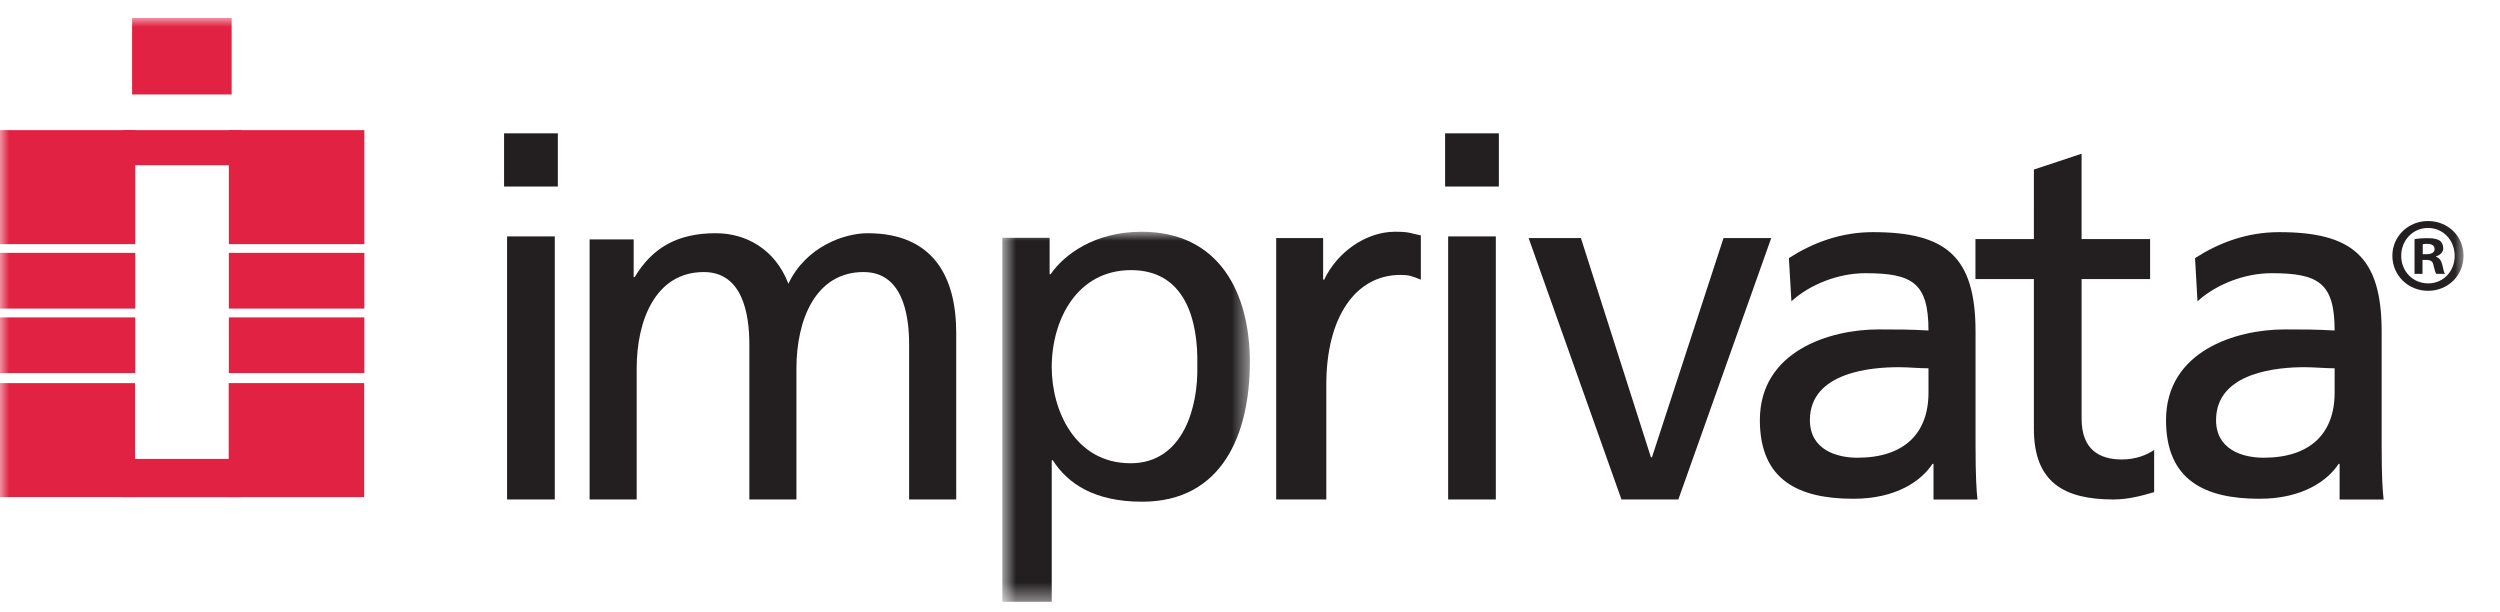
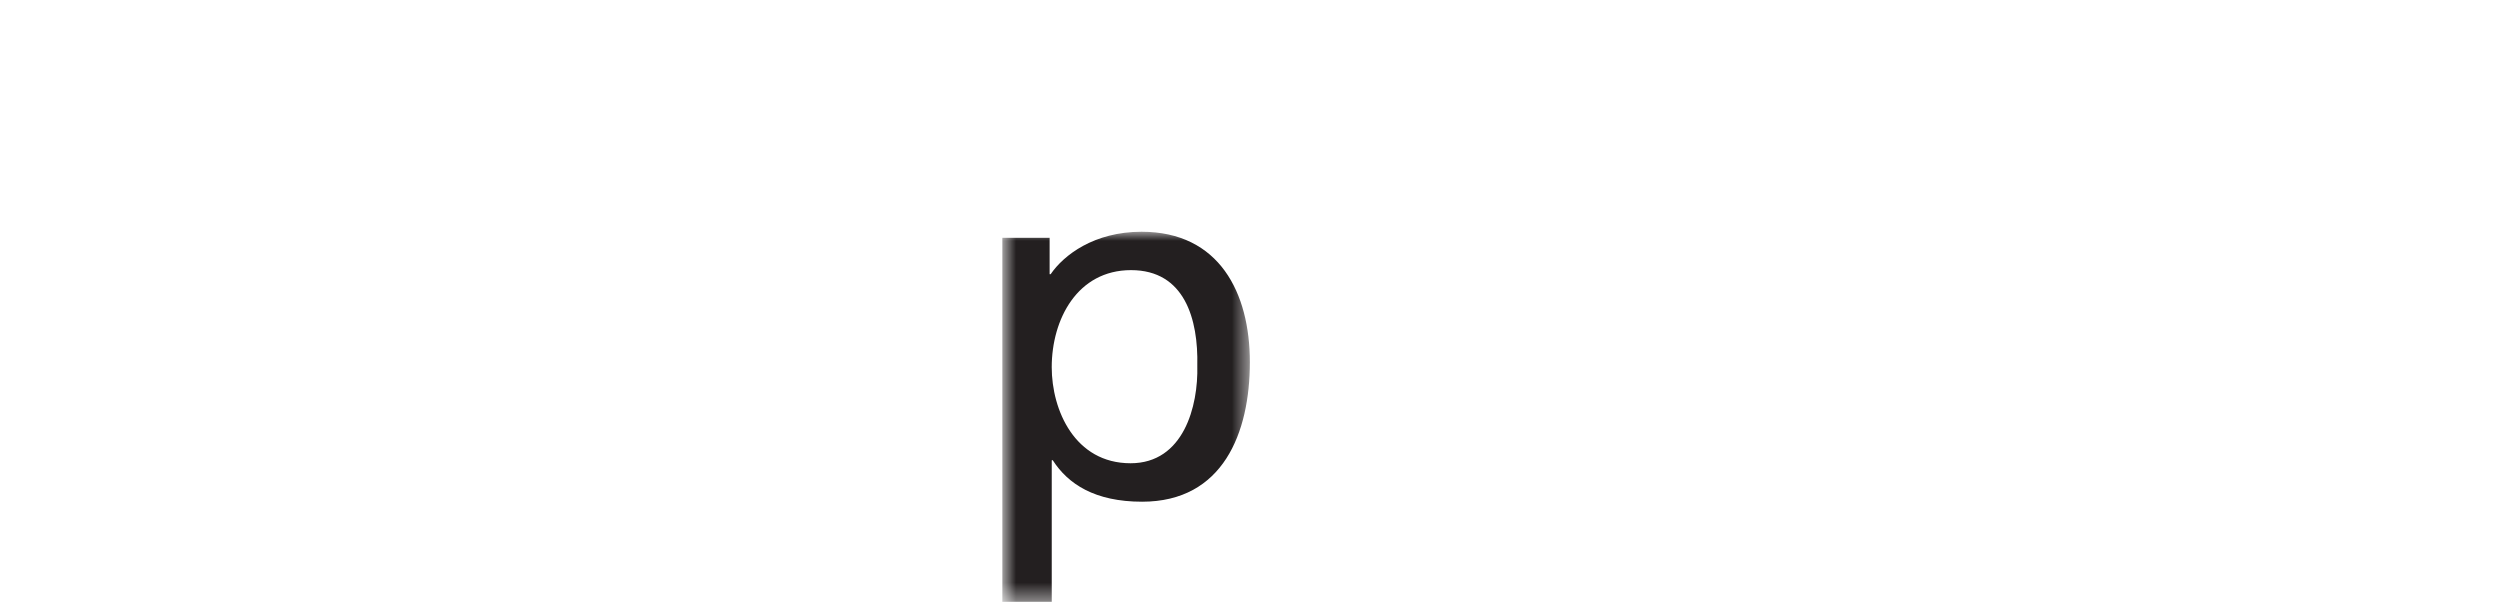
<svg xmlns="http://www.w3.org/2000/svg" xmlns:xlink="http://www.w3.org/1999/xlink" width="139" height="34" viewBox="0 0 139 34">
  <defs>
    <path id="a" d="M14.505 21.568H.742V.994h13.763z" />
-     <path id="c" d="M0 33.46h136.973V1H0z" />
  </defs>
  <g fill="none" fill-rule="evenodd">
    <g transform="translate(54.987 11.891)">
      <mask id="b" fill="#fff">
        <use xlink:href="#a" />
      </mask>
      <path fill="#231F20" d="M7.899 3.128c-2.978 0-4.41 2.726-4.41 5.398 0 2.39 1.284 5.34 4.384 5.34 2.949 0 3.77-3.175 3.71-5.424.06-2.588-.703-5.314-3.684-5.314M.742 1.33h2.63v2.025h.057C4.159 2.285 5.855.994 8.484.994c4.325 0 6.021 3.4 6.021 7.25 0 3.936-1.493 7.76-5.991 7.76-2.63 0-4.12-.985-4.968-2.306H3.49v7.87H.742V1.33" mask="url(#b)" />
    </g>
    <mask id="d" fill="#fff">
      <use xlink:href="#c" />
    </mask>
    <path fill="#231F20" d="M28.194 27.772h2.652V13.144h-2.652v14.628zm-.168-17.401h2.99V7.414h-2.99v2.957zM32.782 13.31h2.45v2.097h.056c1.002-1.671 2.421-2.44 4.51-2.44 1.644 0 3.287.853 4.037 2.81.975-2.07 3.12-2.81 4.402-2.81 3.62 0 4.928 2.385 4.928 5.532v9.273h-2.618V19.15c0-1.784-.418-4.024-2.535-4.024-2.673 0-3.73 2.663-3.73 5.356v7.29h-2.618V19.15c0-1.784-.418-4.024-2.532-4.024-2.674 0-3.732 2.663-3.732 5.356v7.29h-2.618V13.31M70.956 13.235h2.61v2.314h.058c.74-1.553 2.341-2.664 3.945-2.664.829 0 .833.087 1.43.203v2.461c-.506-.204-.662-.263-1.137-.263-2.49 0-4.119 2.343-4.119 6.095v6.39h-2.787V13.236M80.517 27.772h2.651V13.144h-2.651v14.628zm-.17-17.401h2.99V7.414h-2.99v2.957zM93.316 27.772h-3.162l-5.163-14.537h2.907l3.894 12.19h.057l3.979-12.19h2.653zM107.223 20.477c-.557 0-1.111-.061-1.669-.061-1.419 0-4.924.241-4.924 2.943 0 1.622 1.448 2.09 2.644 2.09 2.587 0 3.95-1.34 3.95-3.62v-1.352zm-7.76-6.127c1.308-.841 2.865-1.443 4.672-1.443 4.063 0 5.705 1.356 5.705 5.527v6.335c0 1.743.055 2.552.109 3.004h-2.447v-1.98h-.057c-.609.93-2.003 1.939-4.393 1.939-3.062 0-5.204-1.04-5.204-4.373 0-3.844 3.896-5.043 6.594-5.043 1.03 0 1.752 0 2.781.06 0-2.641-.887-3.186-3.504-3.186-1.476 0-3.06.6-4.117 1.561l-.14-2.401zM119.547 15.517h-3.81v7.768c0 1.73 1.015 2.261 2.228 2.261.82 0 1.412-.263 1.806-.528v2.343c-.592.177-1.41.41-2.258.41-2.736 0-4.429-.94-4.429-3.928v-8.326h-3.249v-2.226h3.249V9.427l2.652-.88v4.744h3.81v2.226M129.805 20.477c-.557 0-1.113-.061-1.67-.061-1.418 0-4.922.241-4.922 2.943 0 1.622 1.445 2.09 2.642 2.09 2.585 0 3.95-1.34 3.95-3.62v-1.352zm-7.76-6.127c1.305-.841 2.864-1.443 4.672-1.443 4.062 0 5.703 1.356 5.703 5.527v6.335c0 1.743.055 2.552.11 3.004h-2.448v-1.98h-.055c-.61.93-2.002 1.939-4.396 1.939-3.06 0-5.2-1.04-5.2-4.373 0-3.844 3.894-5.043 6.593-5.043 1.029 0 1.751 0 2.781.06 0-2.641-.89-3.186-3.504-3.186-1.476 0-3.062.6-4.12 1.561l-.137-2.401z" mask="url(#d)" />
    <path fill="#E12242" d="M7.345 5.252h5.535V1H7.345zM0 13.574h7.52v-6.34H0zM0 17.158h7.52v-3.1H0z" mask="url(#d)" />
    <path fill="#E12242" d="M6.857 9.185h6.545v-1.95H6.857zM0 20.744h7.52v-3.097H0zM12.723 20.744h7.536v-3.097h-7.536zM12.723 17.158h7.536v-3.1h-7.536z" mask="url(#d)" />
    <path fill="#E12242" d="M12.723 13.574h7.536v-6.34h-7.536zM0 27.638h7.508v-6.337H0z" mask="url(#d)" />
    <path fill="#E12242" d="M6.847 27.64h6.545v-2.125H6.847z" mask="url(#d)" />
-     <path fill="#E12242" d="M12.715 27.638h7.534v-6.337h-7.534z" mask="url(#d)" />
    <path fill="#231F20" d="M134.705 14.133h.21c.248 0 .449-.082.449-.28 0-.178-.13-.296-.412-.296-.117 0-.2.013-.247.024v.552zm-.013 1.095h-.445V13.3c.177-.036.425-.058.742-.058.364 0 .528.058.668.14.107.082.188.235.188.422 0 .212-.164.378-.4.448v.024c.188.069.295.212.353.469.058.295.095.413.143.483h-.482c-.06-.07-.095-.247-.154-.471-.036-.213-.152-.306-.4-.306h-.213v.777zm-1.185-1.012c0 .859.635 1.54 1.504 1.54.845 0 1.469-.681 1.469-1.528 0-.857-.624-1.553-1.482-1.553-.856 0-1.49.696-1.49 1.541zm3.467 0c0 1.095-.857 1.953-1.976 1.953-1.103 0-1.983-.858-1.983-1.953 0-1.07.88-1.927 1.983-1.927 1.119 0 1.976.857 1.976 1.927z" mask="url(#d)" />
  </g>
</svg>